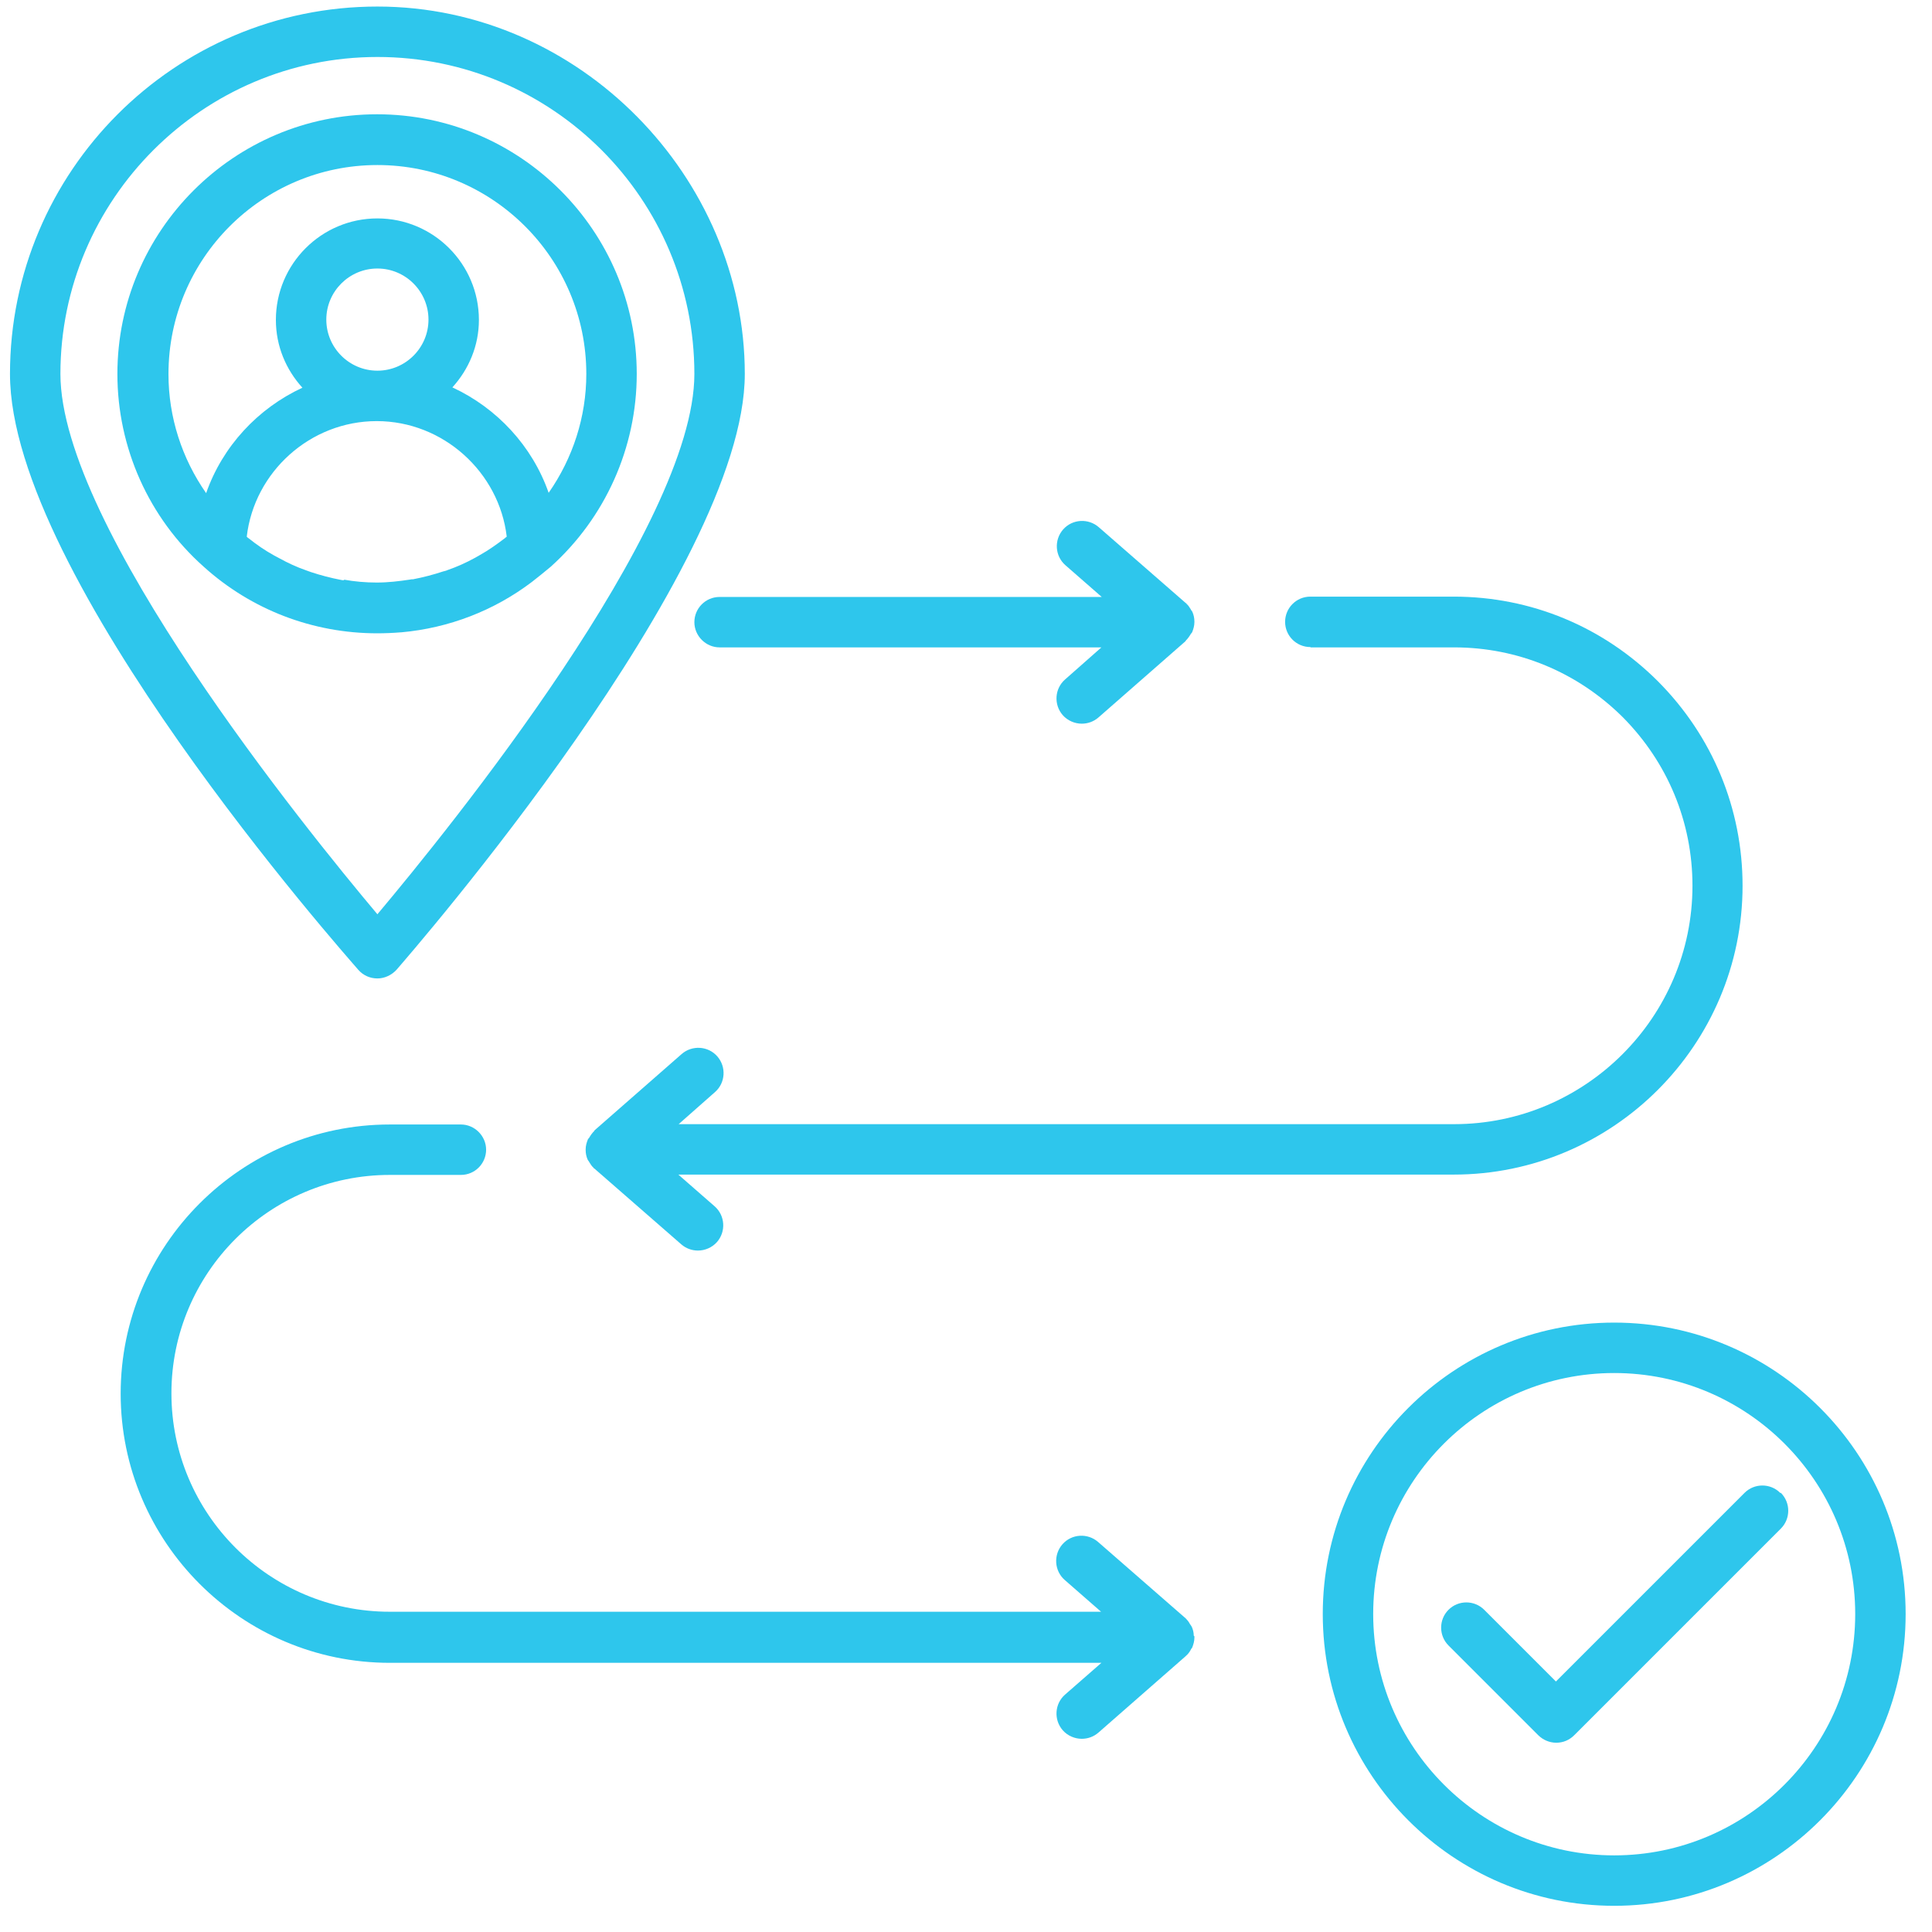
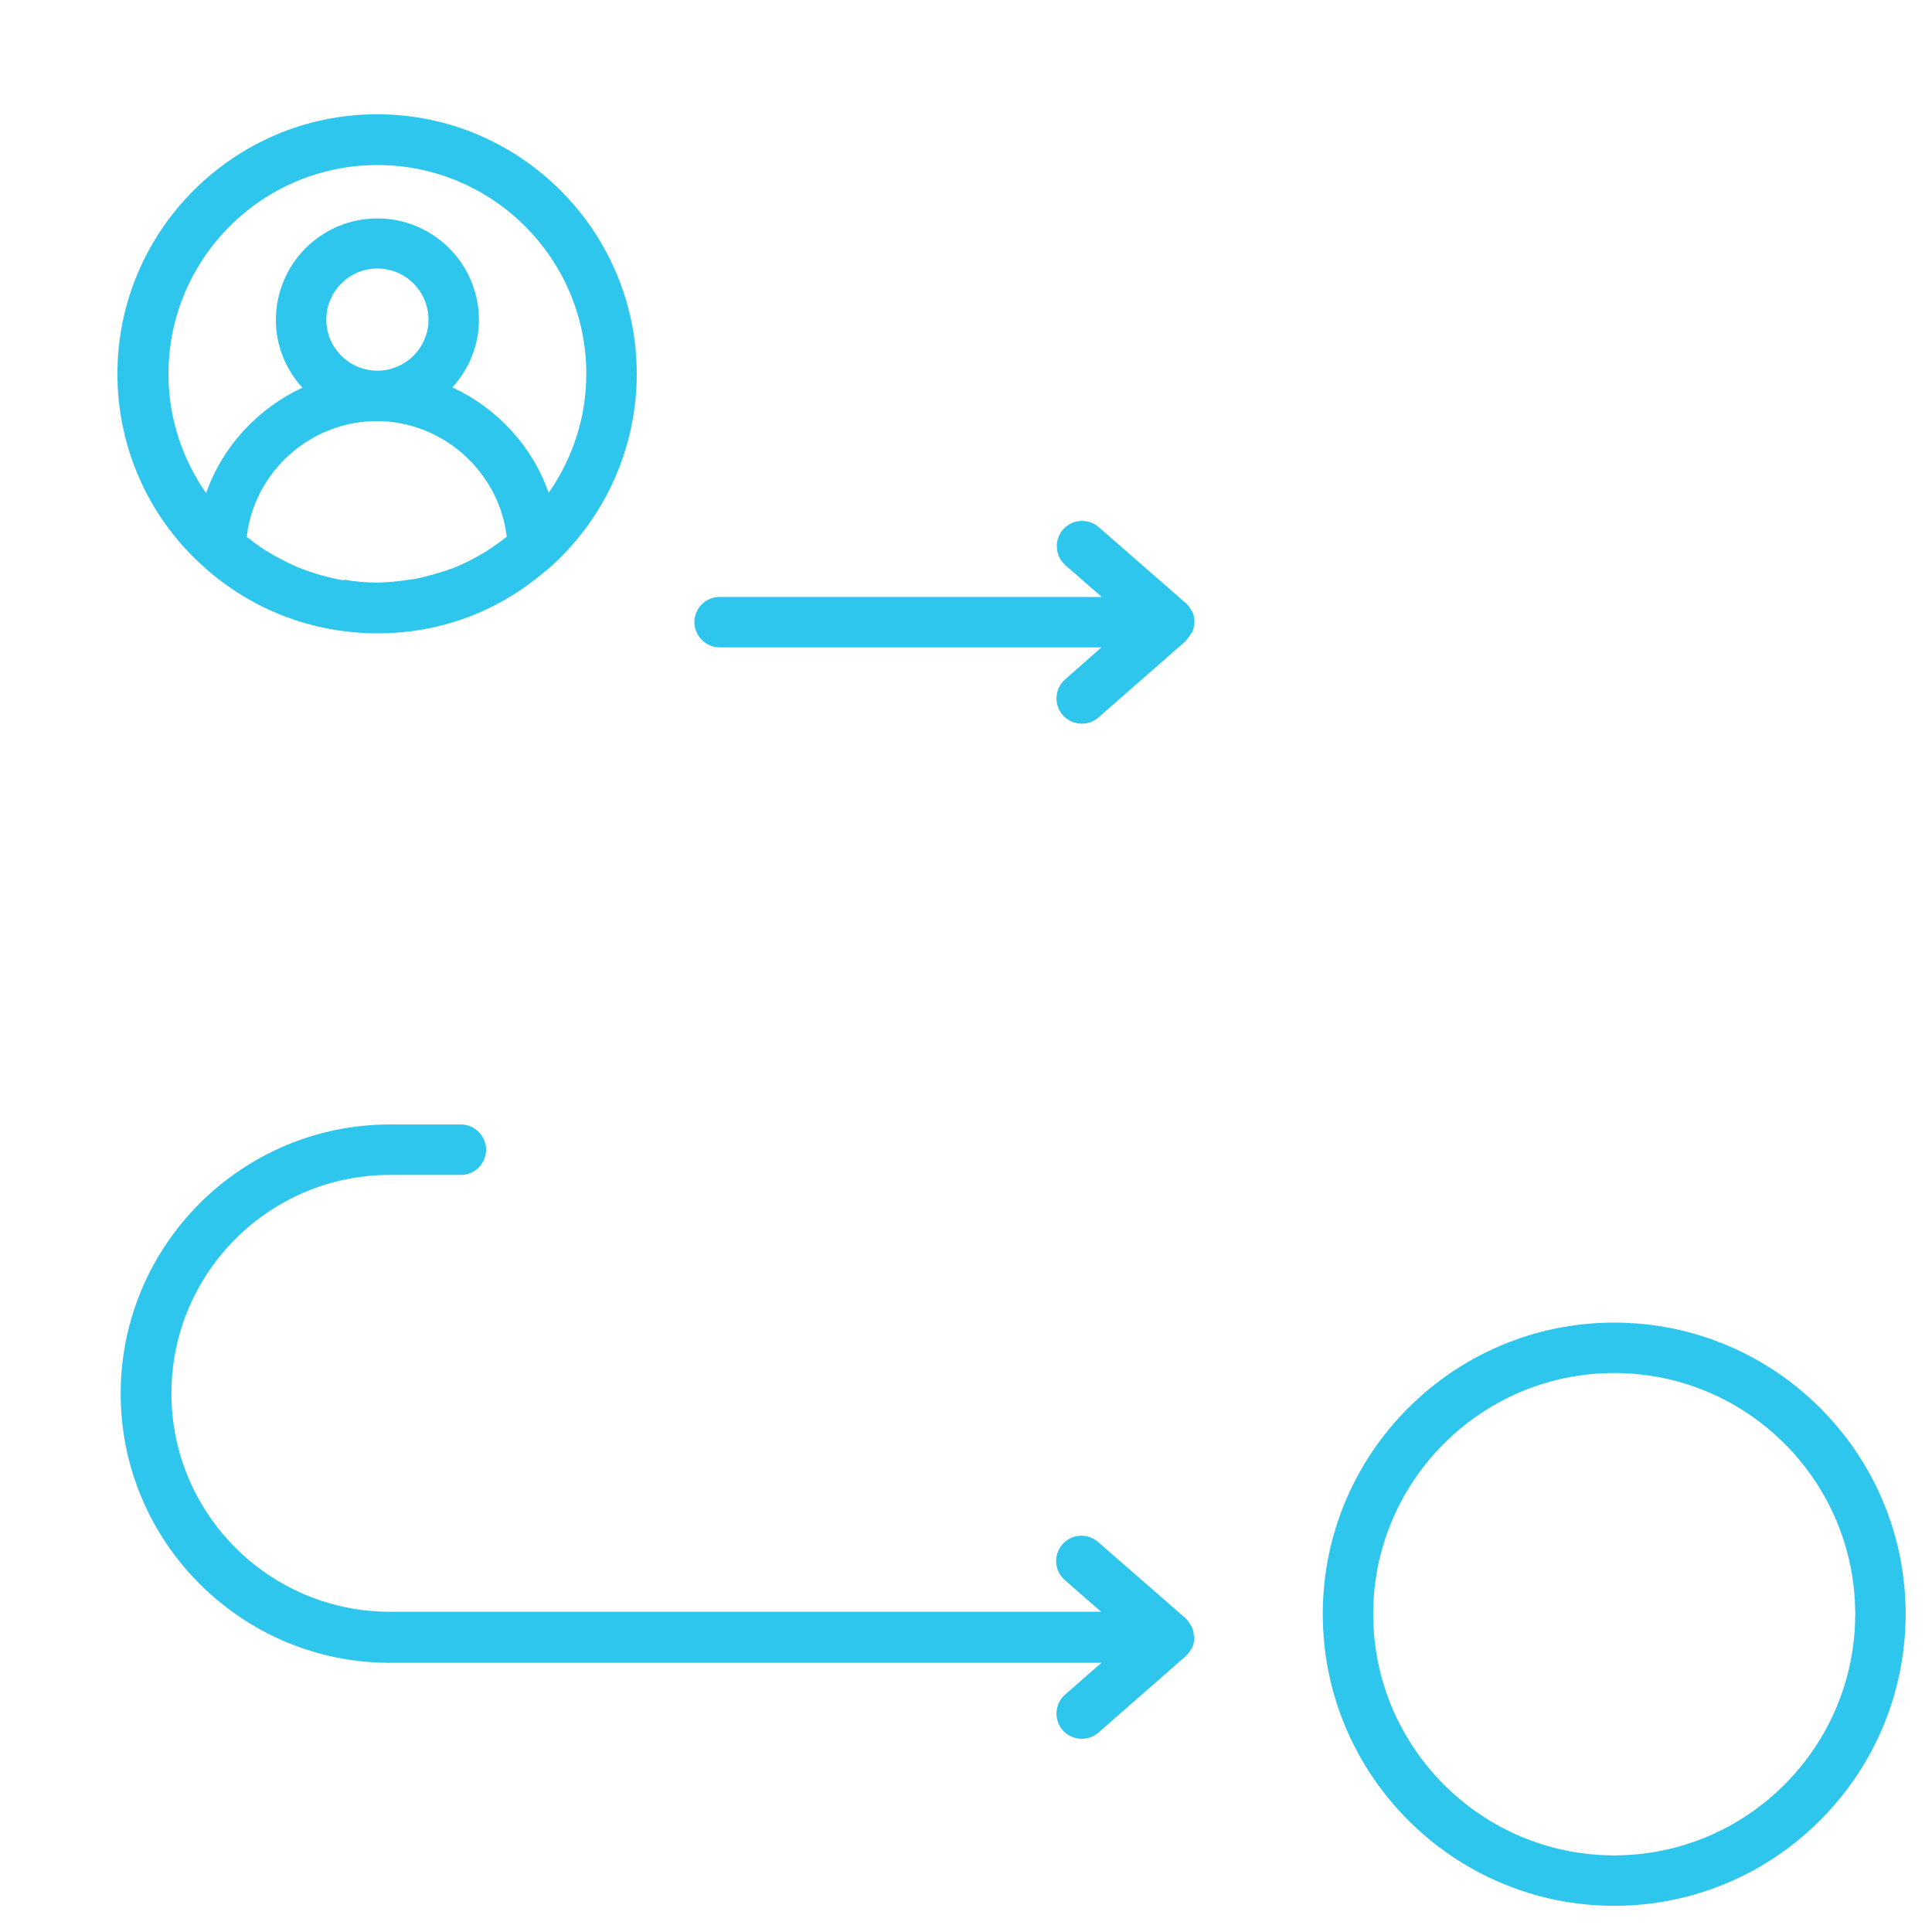
<svg xmlns="http://www.w3.org/2000/svg" width="59" height="59" viewBox="0 0 59 59" fill="none">
  <g clip-path="url(#clip0_35_316)">
-     <path d="M11.525 29.88C11.745 29.88 11.955 29.78 12.105 29.62C12.535 29.12 22.745 17.41 22.745 11.42C22.745 5.43 17.715 0.2 11.525 0.2C5.335 0.2 0.305 5.23 0.305 11.42C0.305 17.61 10.515 29.12 10.945 29.62C11.095 29.79 11.305 29.88 11.525 29.88ZM11.525 1.74C16.865 1.74 21.205 6.08 21.205 11.42C21.205 16.08 13.695 25.34 11.525 27.92C9.355 25.34 1.845 16.08 1.845 11.42C1.845 6.09 6.195 1.74 11.525 1.74Z" fill="#2EC6EC" />
    <path d="M49.295 40.39C44.385 40.39 40.395 44.38 40.395 49.29C40.395 54.2 44.385 58.2 49.295 58.2C54.205 58.2 58.195 54.2 58.195 49.29C58.195 44.38 54.205 40.39 49.295 40.39ZM49.295 56.66C45.235 56.66 41.935 53.35 41.935 49.29C41.935 45.23 45.235 41.93 49.295 41.93C53.355 41.93 56.655 45.23 56.655 49.29C56.655 53.35 53.355 56.66 49.295 56.66Z" fill="#2EC6EC" />
-     <path d="M40.025 19.77H44.405C46.355 19.77 48.175 20.53 49.555 21.9C50.925 23.28 51.685 25.1 51.685 27.05C51.685 31.06 48.415 34.33 44.405 34.33H20.725L21.835 33.35C22.155 33.07 22.185 32.58 21.905 32.26C21.625 31.94 21.135 31.91 20.815 32.19L18.155 34.52C18.155 34.52 18.155 34.53 18.145 34.54C18.085 34.6 18.035 34.67 17.995 34.74C17.985 34.76 17.965 34.77 17.955 34.79C17.915 34.89 17.885 34.99 17.885 35.1C17.885 35.1 17.885 35.11 17.885 35.12C17.885 35.22 17.905 35.32 17.945 35.41C17.955 35.44 17.985 35.46 17.995 35.49C18.035 35.55 18.065 35.61 18.125 35.66C18.125 35.66 18.125 35.68 18.145 35.68L20.805 38C20.955 38.13 21.135 38.19 21.315 38.19C21.525 38.19 21.745 38.1 21.895 37.93C22.175 37.61 22.145 37.12 21.825 36.84L20.715 35.87H44.395C49.255 35.87 53.215 31.91 53.215 27.05C53.215 24.69 52.295 22.48 50.635 20.81C48.965 19.14 46.755 18.22 44.395 18.22H40.015C39.585 18.22 39.245 18.57 39.245 18.99C39.245 19.42 39.595 19.76 40.015 19.76L40.025 19.77Z" fill="#2EC6EC" />
    <path d="M33.635 18.23H21.975C21.545 18.23 21.205 18.58 21.205 19C21.205 19.42 21.555 19.77 21.975 19.77H33.635L32.525 20.75C32.205 21.03 32.175 21.52 32.455 21.84C32.605 22.01 32.825 22.1 33.035 22.1C33.215 22.1 33.395 22.04 33.545 21.91L36.205 19.58C36.205 19.58 36.205 19.57 36.215 19.56C36.275 19.5 36.325 19.43 36.365 19.36C36.375 19.34 36.395 19.33 36.405 19.31C36.445 19.21 36.475 19.11 36.475 19V18.98C36.475 18.88 36.455 18.78 36.415 18.69C36.405 18.66 36.375 18.64 36.365 18.61C36.325 18.55 36.295 18.49 36.235 18.44C36.235 18.44 36.235 18.42 36.215 18.42L33.555 16.1C33.235 15.82 32.745 15.85 32.465 16.17C32.185 16.49 32.215 16.98 32.535 17.26L33.645 18.23H33.635Z" fill="#2EC6EC" />
    <path d="M12.255 19.31C13.705 19.18 15.085 18.65 16.245 17.77C16.435 17.62 16.625 17.47 16.815 17.31C18.485 15.81 19.445 13.67 19.445 11.42C19.445 7.05 15.885 3.49 11.515 3.49C7.145 3.49 3.585 7.05 3.585 11.42C3.585 13.67 4.545 15.82 6.225 17.31C7.675 18.62 9.555 19.34 11.515 19.34C11.755 19.34 12.005 19.33 12.245 19.31H12.255ZM10.515 17.72C10.515 17.72 10.445 17.72 10.415 17.71C10.105 17.65 9.795 17.57 9.495 17.47C9.445 17.45 9.405 17.44 9.355 17.42C9.065 17.32 8.785 17.19 8.515 17.04C8.465 17.01 8.415 16.99 8.365 16.96C8.095 16.81 7.845 16.64 7.595 16.44C7.575 16.43 7.555 16.41 7.535 16.39C7.765 14.41 9.475 12.86 11.505 12.86C13.535 12.86 15.245 14.42 15.475 16.39C15.455 16.4 15.435 16.42 15.425 16.43C15.175 16.62 14.925 16.8 14.655 16.95C14.605 16.98 14.565 17 14.515 17.03C14.245 17.18 13.955 17.31 13.665 17.41C13.625 17.43 13.575 17.44 13.535 17.45C13.235 17.55 12.925 17.63 12.615 17.69C12.585 17.69 12.555 17.69 12.515 17.7C12.185 17.75 11.845 17.79 11.505 17.79C11.165 17.79 10.825 17.76 10.495 17.7L10.515 17.72ZM11.525 11.32C10.665 11.32 9.965 10.62 9.965 9.76C9.965 8.9 10.665 8.2 11.525 8.2C12.385 8.2 13.085 8.9 13.085 9.76C13.085 10.62 12.385 11.32 11.525 11.32ZM5.145 11.42C5.145 7.9 8.005 5.04 11.525 5.04C15.045 5.04 17.905 7.9 17.905 11.42C17.905 12.73 17.495 13.99 16.755 15.05C16.255 13.62 15.175 12.46 13.815 11.83C14.315 11.28 14.625 10.56 14.625 9.77C14.625 8.06 13.235 6.67 11.525 6.67C9.815 6.67 8.425 8.06 8.425 9.77C8.425 10.57 8.735 11.29 9.235 11.84C7.875 12.47 6.795 13.63 6.295 15.06C5.555 14 5.145 12.74 5.145 11.43V11.42Z" fill="#2EC6EC" />
-     <path d="M54.365 45.59C54.065 45.29 53.575 45.29 53.275 45.59L47.515 51.35L45.325 49.16C45.025 48.86 44.535 48.86 44.235 49.16C43.935 49.46 43.935 49.95 44.235 50.25L46.975 52.99C47.115 53.13 47.315 53.22 47.525 53.22C47.735 53.22 47.925 53.14 48.075 52.99L54.385 46.68C54.685 46.38 54.685 45.89 54.385 45.59H54.365Z" fill="#2EC6EC" />
    <path d="M36.455 49.95C36.455 49.86 36.435 49.77 36.395 49.68C36.375 49.64 36.355 49.62 36.335 49.59C36.305 49.53 36.265 49.48 36.215 49.43C36.215 49.43 36.205 49.41 36.195 49.41L33.535 47.09C33.215 46.81 32.725 46.84 32.445 47.16C32.165 47.48 32.195 47.97 32.515 48.25L33.625 49.22H11.905C8.225 49.22 5.235 46.23 5.235 42.55C5.235 38.87 8.225 35.88 11.905 35.88H14.075C14.505 35.88 14.845 35.53 14.845 35.11C14.845 34.69 14.495 34.34 14.075 34.34H11.905C7.375 34.34 3.685 38.03 3.685 42.56C3.685 47.09 7.375 50.78 11.905 50.78H33.635L32.525 51.75C32.205 52.03 32.175 52.52 32.455 52.84C32.605 53.01 32.825 53.1 33.035 53.1C33.215 53.1 33.395 53.04 33.545 52.91L36.205 50.58C36.205 50.58 36.205 50.57 36.215 50.57C36.285 50.51 36.335 50.44 36.375 50.36C36.375 50.35 36.395 50.34 36.405 50.32C36.445 50.22 36.475 50.12 36.475 50.01C36.475 50 36.475 49.98 36.475 49.97L36.455 49.95Z" fill="#2EC6EC" />
  </g>
  <defs>
    <clipPath id="clip0_35_316">
      <rect width="57.89" height="58" fill="white" transform="translate(0.305 0.2)" />
    </clipPath>
  </defs>
</svg>